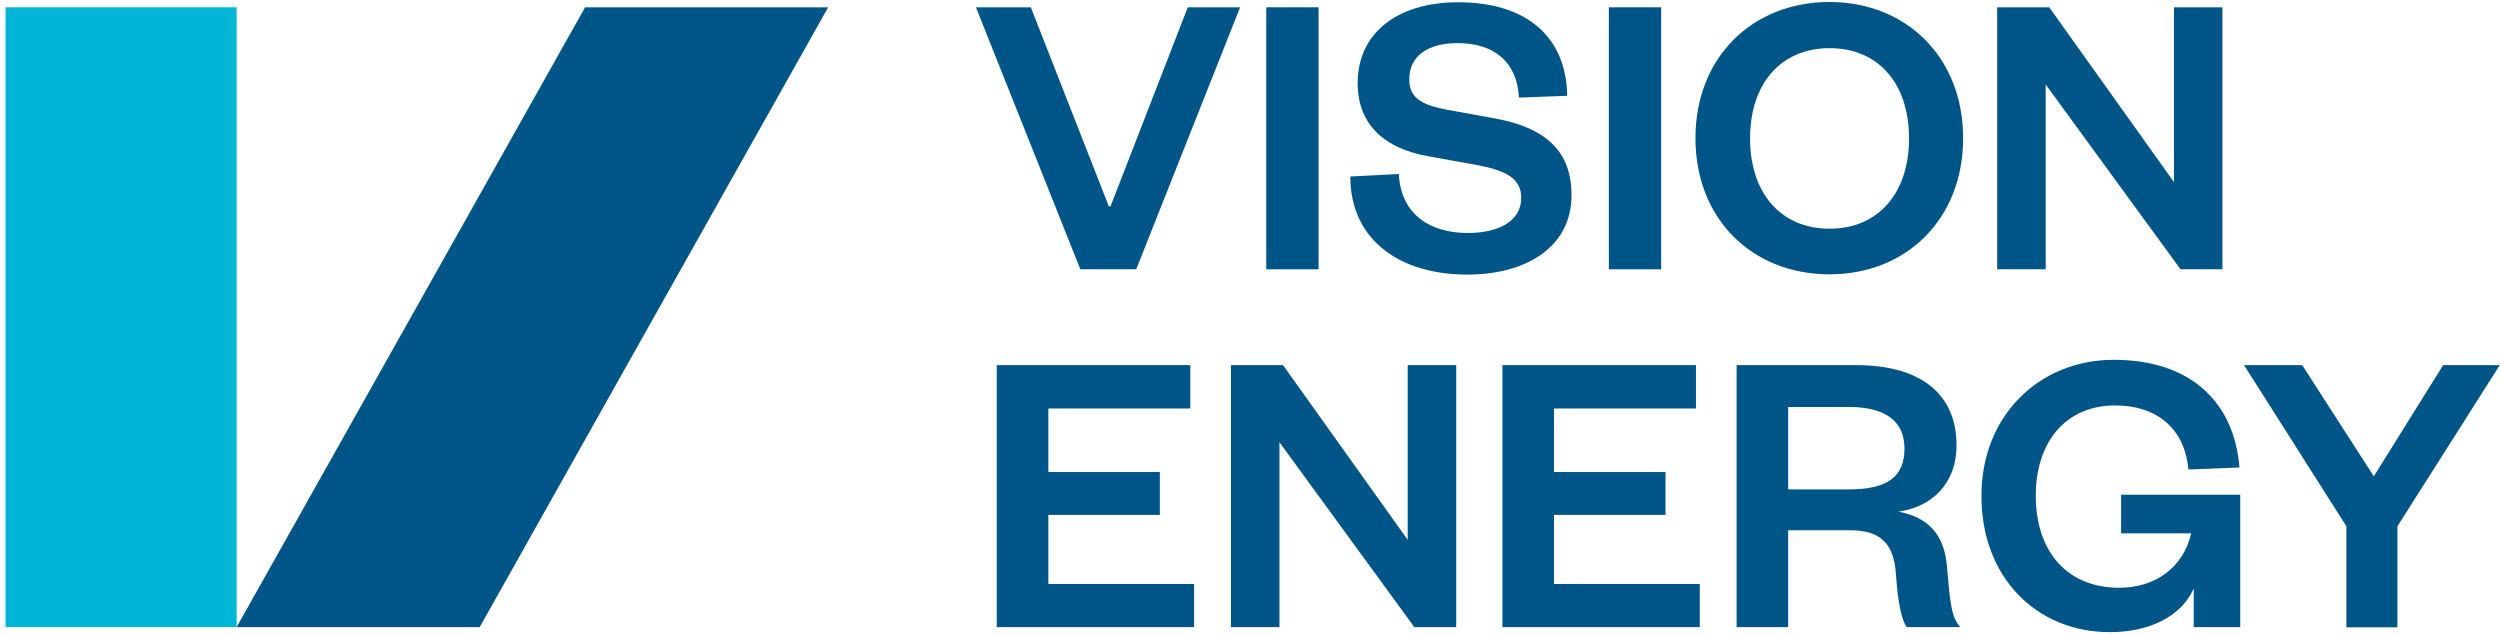
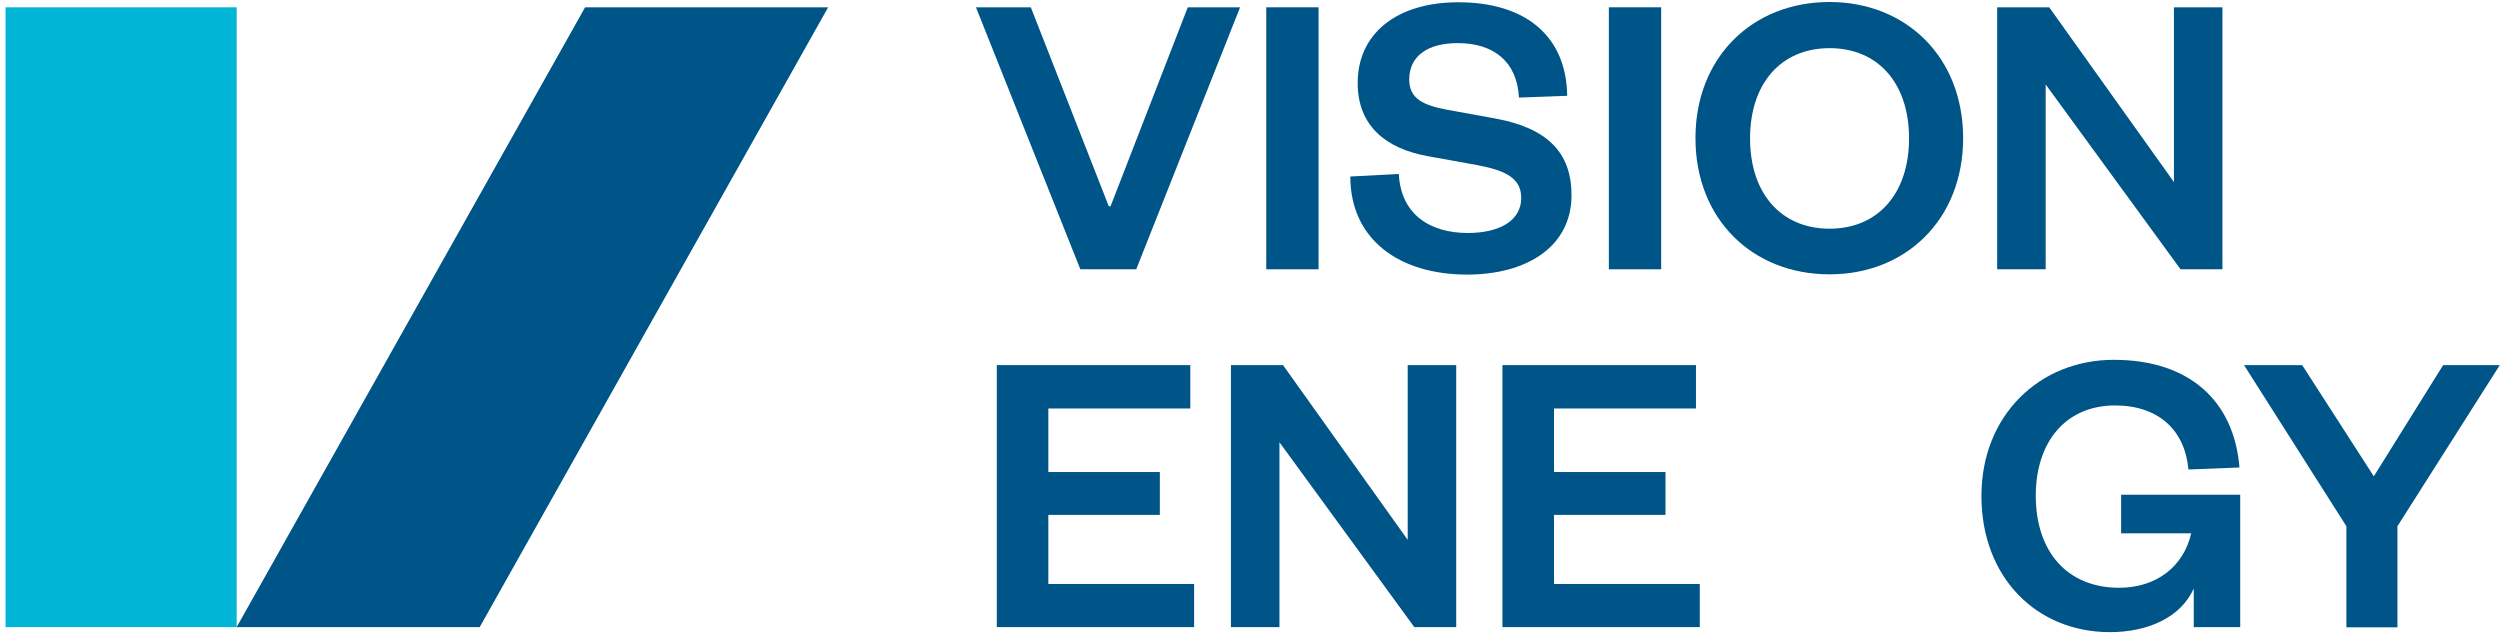
<svg xmlns="http://www.w3.org/2000/svg" width="244" height="62" viewBox="0 0 244 62" fill="none">
  <path d="M105.442 26.283L95.254 0.713H100.608L108.218 20.131H108.391L115.927 0.713H121.033L110.895 26.283H105.442Z" fill="#005588" />
  <path d="M128.692 0.713V26.283H123.586V0.713H128.692Z" fill="#005588" />
  <path d="M136.525 16.98C136.723 20.967 139.623 22.739 143.242 22.739C146.44 22.739 148.472 21.484 148.472 19.318C148.472 17.374 146.911 16.636 144.209 16.119L139.301 15.233C135.286 14.495 132.509 12.305 132.509 8.096C132.509 3.297 136.302 0.221 142.325 0.221C149.067 0.221 152.885 3.666 152.959 9.351L148.249 9.524C148.076 6.029 145.795 4.208 142.276 4.208C139.252 4.208 137.541 5.537 137.541 7.752C137.541 9.622 138.88 10.262 141.21 10.705L145.944 11.566C151.026 12.501 153.38 14.889 153.38 19.048C153.38 24.093 148.993 26.8 143.193 26.8C136.574 26.8 131.791 23.379 131.791 17.227L136.525 16.98Z" fill="#005588" />
  <path d="M162.13 0.713V26.283H157.024V0.713H162.13Z" fill="#005588" />
  <path d="M178.564 26.775C171.029 26.775 165.477 21.386 165.477 13.486C165.477 5.586 171.029 0.196 178.564 0.196C186.05 0.196 191.602 5.586 191.602 13.486C191.602 21.386 186.05 26.775 178.564 26.775ZM178.564 4.7C173.83 4.7 170.806 8.145 170.806 13.51C170.806 18.875 173.83 22.321 178.564 22.321C183.299 22.321 186.323 18.875 186.323 13.51C186.323 8.145 183.323 4.7 178.564 4.7Z" fill="#005588" />
  <path d="M212.176 17.768V0.713H216.91V26.283H212.821L199.658 8.244V26.283H194.924V0.713H200.005L212.176 17.768Z" fill="#005588" />
  <path d="M116.546 61.205H97.286V35.635H116.174V39.868H102.318V46.069H113.2V50.253H102.318V56.996H116.546V61.205Z" fill="#005588" />
  <path d="M137.392 52.69V35.635H142.127V61.205H138.037L124.875 43.165V61.205H120.14V35.635H125.222L137.392 52.69Z" fill="#005588" />
  <path d="M165.898 61.205H146.638V35.635H165.526V39.868H151.67V46.069H162.552V50.253H151.67V56.996H165.898V61.205Z" fill="#005588" />
-   <path d="M186.1 61.205C185.579 60.516 185.232 58.768 185.034 55.938C184.836 53.059 183.522 51.754 180.572 51.754H174.524V61.205H169.492V35.635H181.142C187.736 35.635 190.958 38.686 190.958 43.436C190.958 47.3 188.43 49.515 185.282 49.933C188.231 50.499 189.743 52.197 190.016 55.2C190.338 58.965 190.462 60.269 191.33 61.205H186.1ZM180.448 47.767C184.166 47.767 185.877 46.562 185.877 43.781C185.877 41.221 184.166 39.72 180.448 39.72H174.524V47.767H180.448Z" fill="#005588" />
  <path d="M193.387 48.407C193.387 40.532 199.064 35.118 206.301 35.118C213.738 35.118 218.051 39.179 218.571 45.626L213.589 45.823C213.267 42.058 210.738 39.572 206.425 39.572C201.716 39.572 198.692 43.018 198.692 48.383C198.692 53.871 201.79 57.365 206.822 57.365C210.466 57.365 213.118 55.298 213.862 52.05H207.02V48.284H218.646V61.205H214.109V57.439C212.845 60.269 209.623 61.697 205.93 61.697C198.741 61.697 193.387 56.332 193.387 48.407Z" fill="#005588" />
  <path d="M238.451 35.635H243.978L233.989 51.361V61.229H229.007V51.361L219.017 35.635H224.694L231.684 46.488L238.451 35.635Z" fill="#005588" />
  <path d="M23.098 0.713H0.541V61.205H23.098V0.713Z" fill="#00B5D6" />
  <path d="M46.819 61.205H23.098L57.106 0.713H80.827L46.819 61.205Z" fill="#005588" />
</svg>